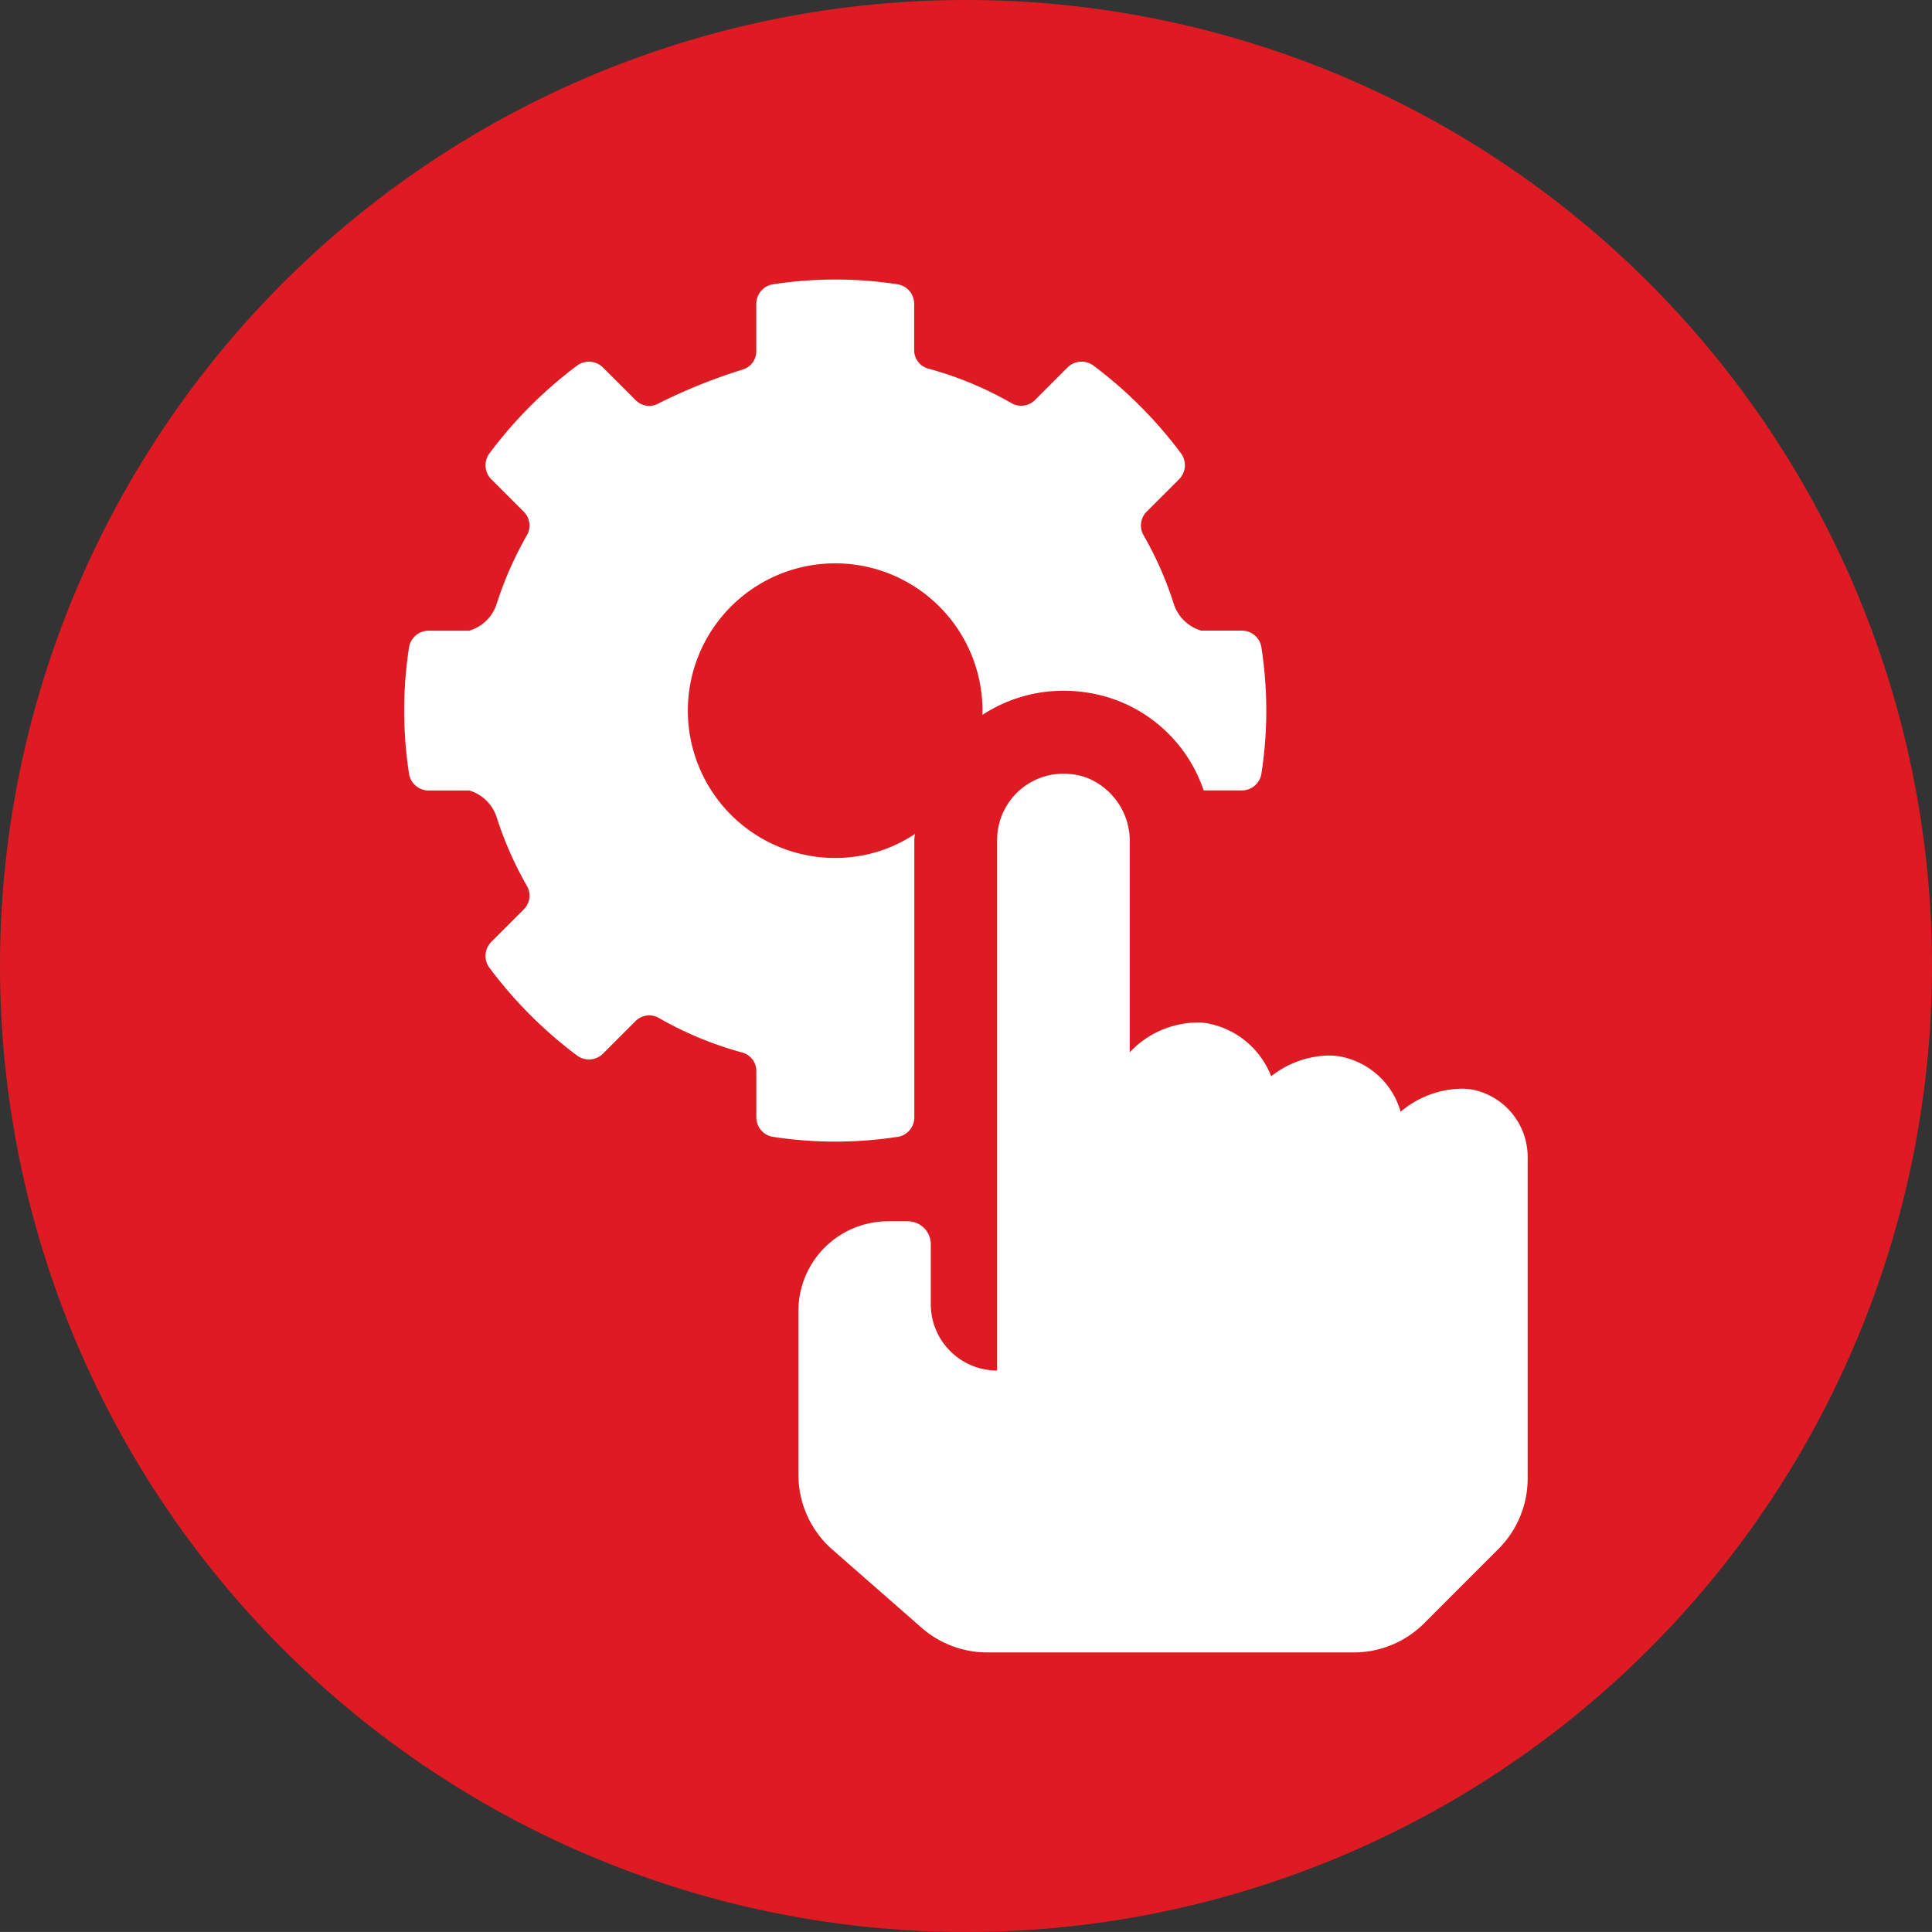
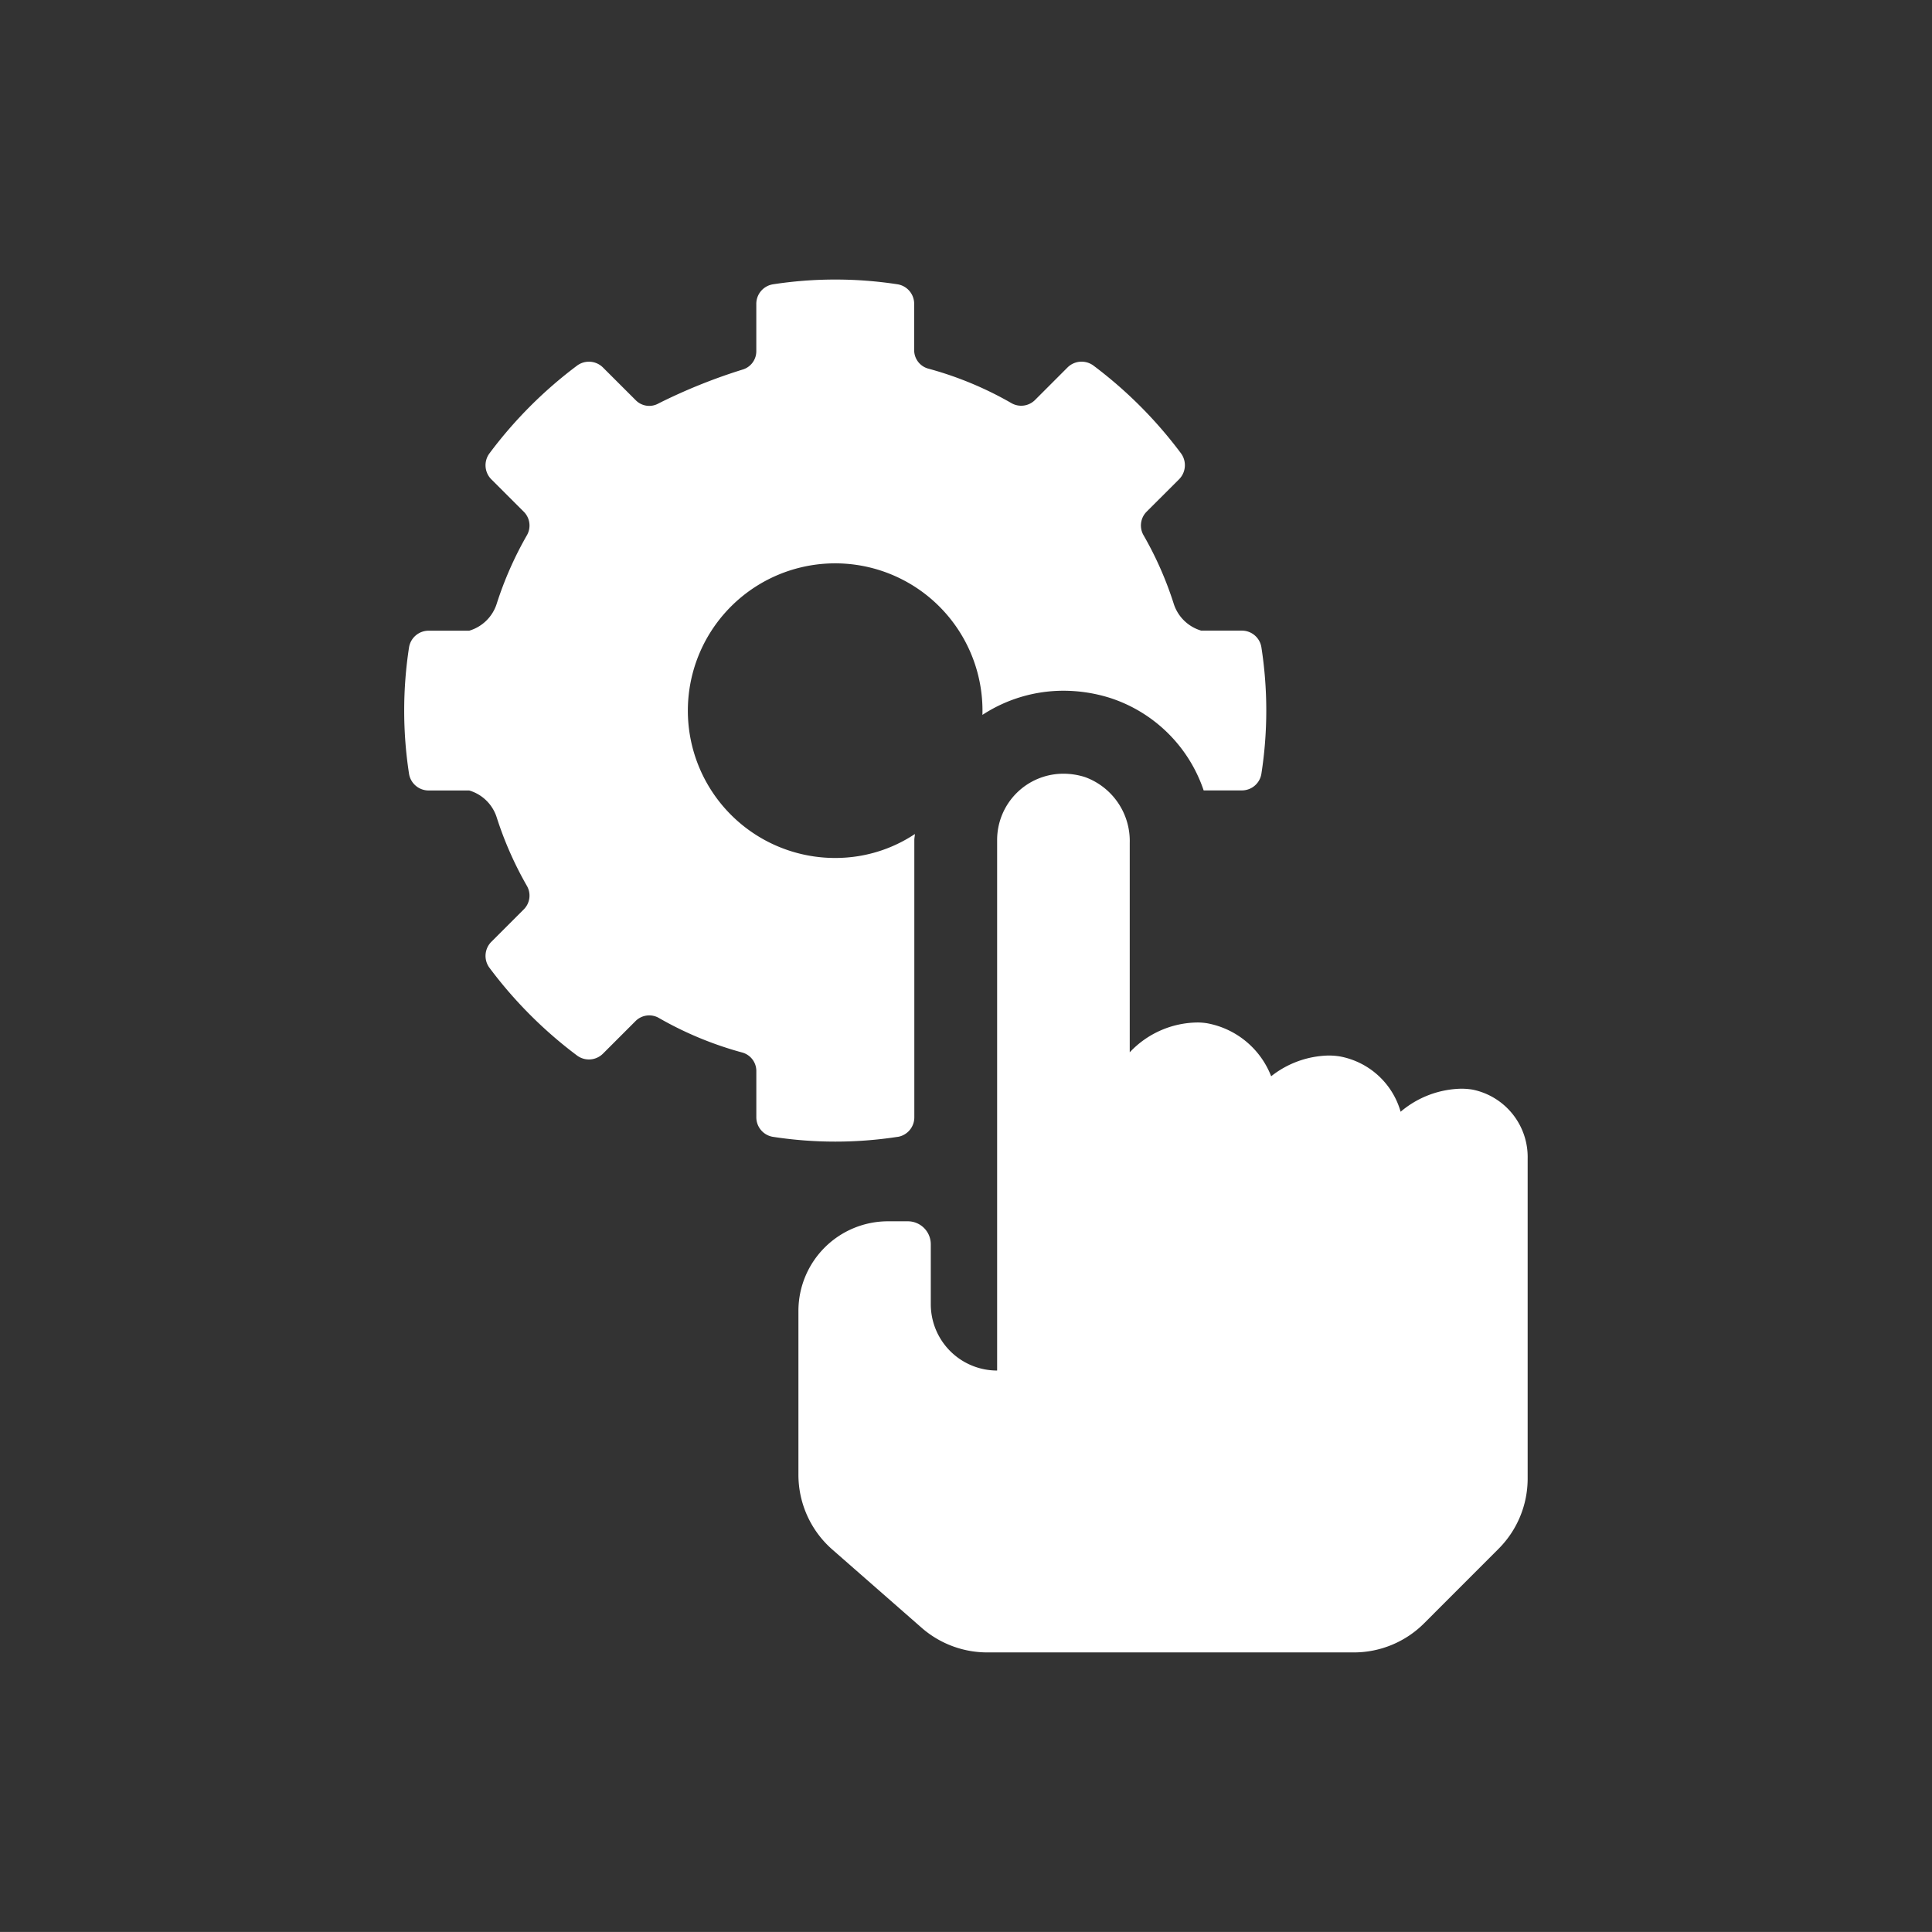
<svg xmlns="http://www.w3.org/2000/svg" id="manufacture_capital" width="80" height="79.998" viewBox="0 0 80 79.998">
  <rect x="0" y="0" width="80" height="79.998" fill="#333333" stroke="none" />
  <defs>
    <clipPath id="clip-path">
      <rect id="長方形_4248" data-name="長方形 4248" width="80" height="79.998" fill="none" />
    </clipPath>
  </defs>
  <g id="グループ_20720" data-name="グループ 20720" transform="translate(0 0)" clip-path="url(#clip-path)">
-     <path id="パス_83027" data-name="パス 83027" d="M40,80A40,40,0,1,0,0,40,40,40,0,0,0,40,80" transform="translate(0 0)" fill="#de1b23" />
    <path id="パス_83028" data-name="パス 83028" d="M53.8,40.158a2.958,2.958,0,0,0-.469-.037,4,4,0,0,0-2.506.954,3.228,3.228,0,0,0-2.516-2.291,2.969,2.969,0,0,0-.467-.037,3.964,3.964,0,0,0-2.378.859,3.527,3.527,0,0,0-2.648-2.194,2.451,2.451,0,0,0-.413-.033,3.9,3.9,0,0,0-2.795,1.235V29.939a2.814,2.814,0,0,0-1.851-2.721,2.946,2.946,0,0,0-.894-.14,2.743,2.743,0,0,0-2.746,2.746V51.791a2.747,2.747,0,0,1-2.747-2.746v-2.48a.952.952,0,0,0-.952-.954H29.6a3.711,3.711,0,0,0-3.711,3.711V56.1a4.118,4.118,0,0,0,1.4,3.1l3.7,3.241A4.126,4.126,0,0,0,33.7,63.463H48.891A4.115,4.115,0,0,0,51.8,62.255l3.078-3.08a4.114,4.114,0,0,0,1.207-2.912V43.014A2.849,2.849,0,0,0,53.8,40.158M30,42.116a.819.819,0,0,0,.688-.814V38.769l0,0V29.823c0-.084.021-.164.024-.248a5.923,5.923,0,0,1-2.336.915,6.1,6.1,0,1,1,5.132-5.848,6.132,6.132,0,0,1,3.358-1,6.426,6.426,0,0,1,1.934.3,6.062,6.062,0,0,1,3.869,3.827h1.578a.817.817,0,0,0,.812-.686,17.038,17.038,0,0,0,0-5.244.817.817,0,0,0-.812-.686h-1.68a1.7,1.7,0,0,1-1.143-1.13,14.515,14.515,0,0,0-1.241-2.814.809.809,0,0,1,.121-.978l1.344-1.342a.828.828,0,0,0,.087-1.071A17.963,17.963,0,0,0,38.1,10.174a.826.826,0,0,0-1.073.087l-1.346,1.347a.811.811,0,0,1-.978.121,14.508,14.508,0,0,0-3.421-1.421.792.792,0,0,1-.6-.763V7.626A.819.819,0,0,0,30,6.813a16.978,16.978,0,0,0-5.167,0,.819.819,0,0,0-.688.814V9.579a.791.791,0,0,1-.542.756,23.1,23.1,0,0,0-3.5,1.407.785.785,0,0,1-.952-.131L17.8,10.262a.824.824,0,0,0-1.071-.087,17.927,17.927,0,0,0-3.64,3.647.826.826,0,0,0,.089,1.071l1.344,1.342a.808.808,0,0,1,.119.978A14.73,14.73,0,0,0,13.4,20.026a1.7,1.7,0,0,1-1.143,1.13H10.58a.821.821,0,0,0-.814.686,17.184,17.184,0,0,0,0,5.244.821.821,0,0,0,.814.686h1.678A1.7,1.7,0,0,1,13.4,28.9a14.73,14.73,0,0,0,1.241,2.814.806.806,0,0,1-.119.976l-1.344,1.344a.826.826,0,0,0-.089,1.071,17.927,17.927,0,0,0,3.64,3.647.824.824,0,0,0,1.071-.087l1.347-1.347a.8.8,0,0,1,.976-.119,14.621,14.621,0,0,0,3.423,1.419.794.794,0,0,1,.6.761V41.3a.819.819,0,0,0,.688.814,16.978,16.978,0,0,0,5.167,0" transform="translate(7.172 4.96)" fill="#fff" />
  </g>
</svg>